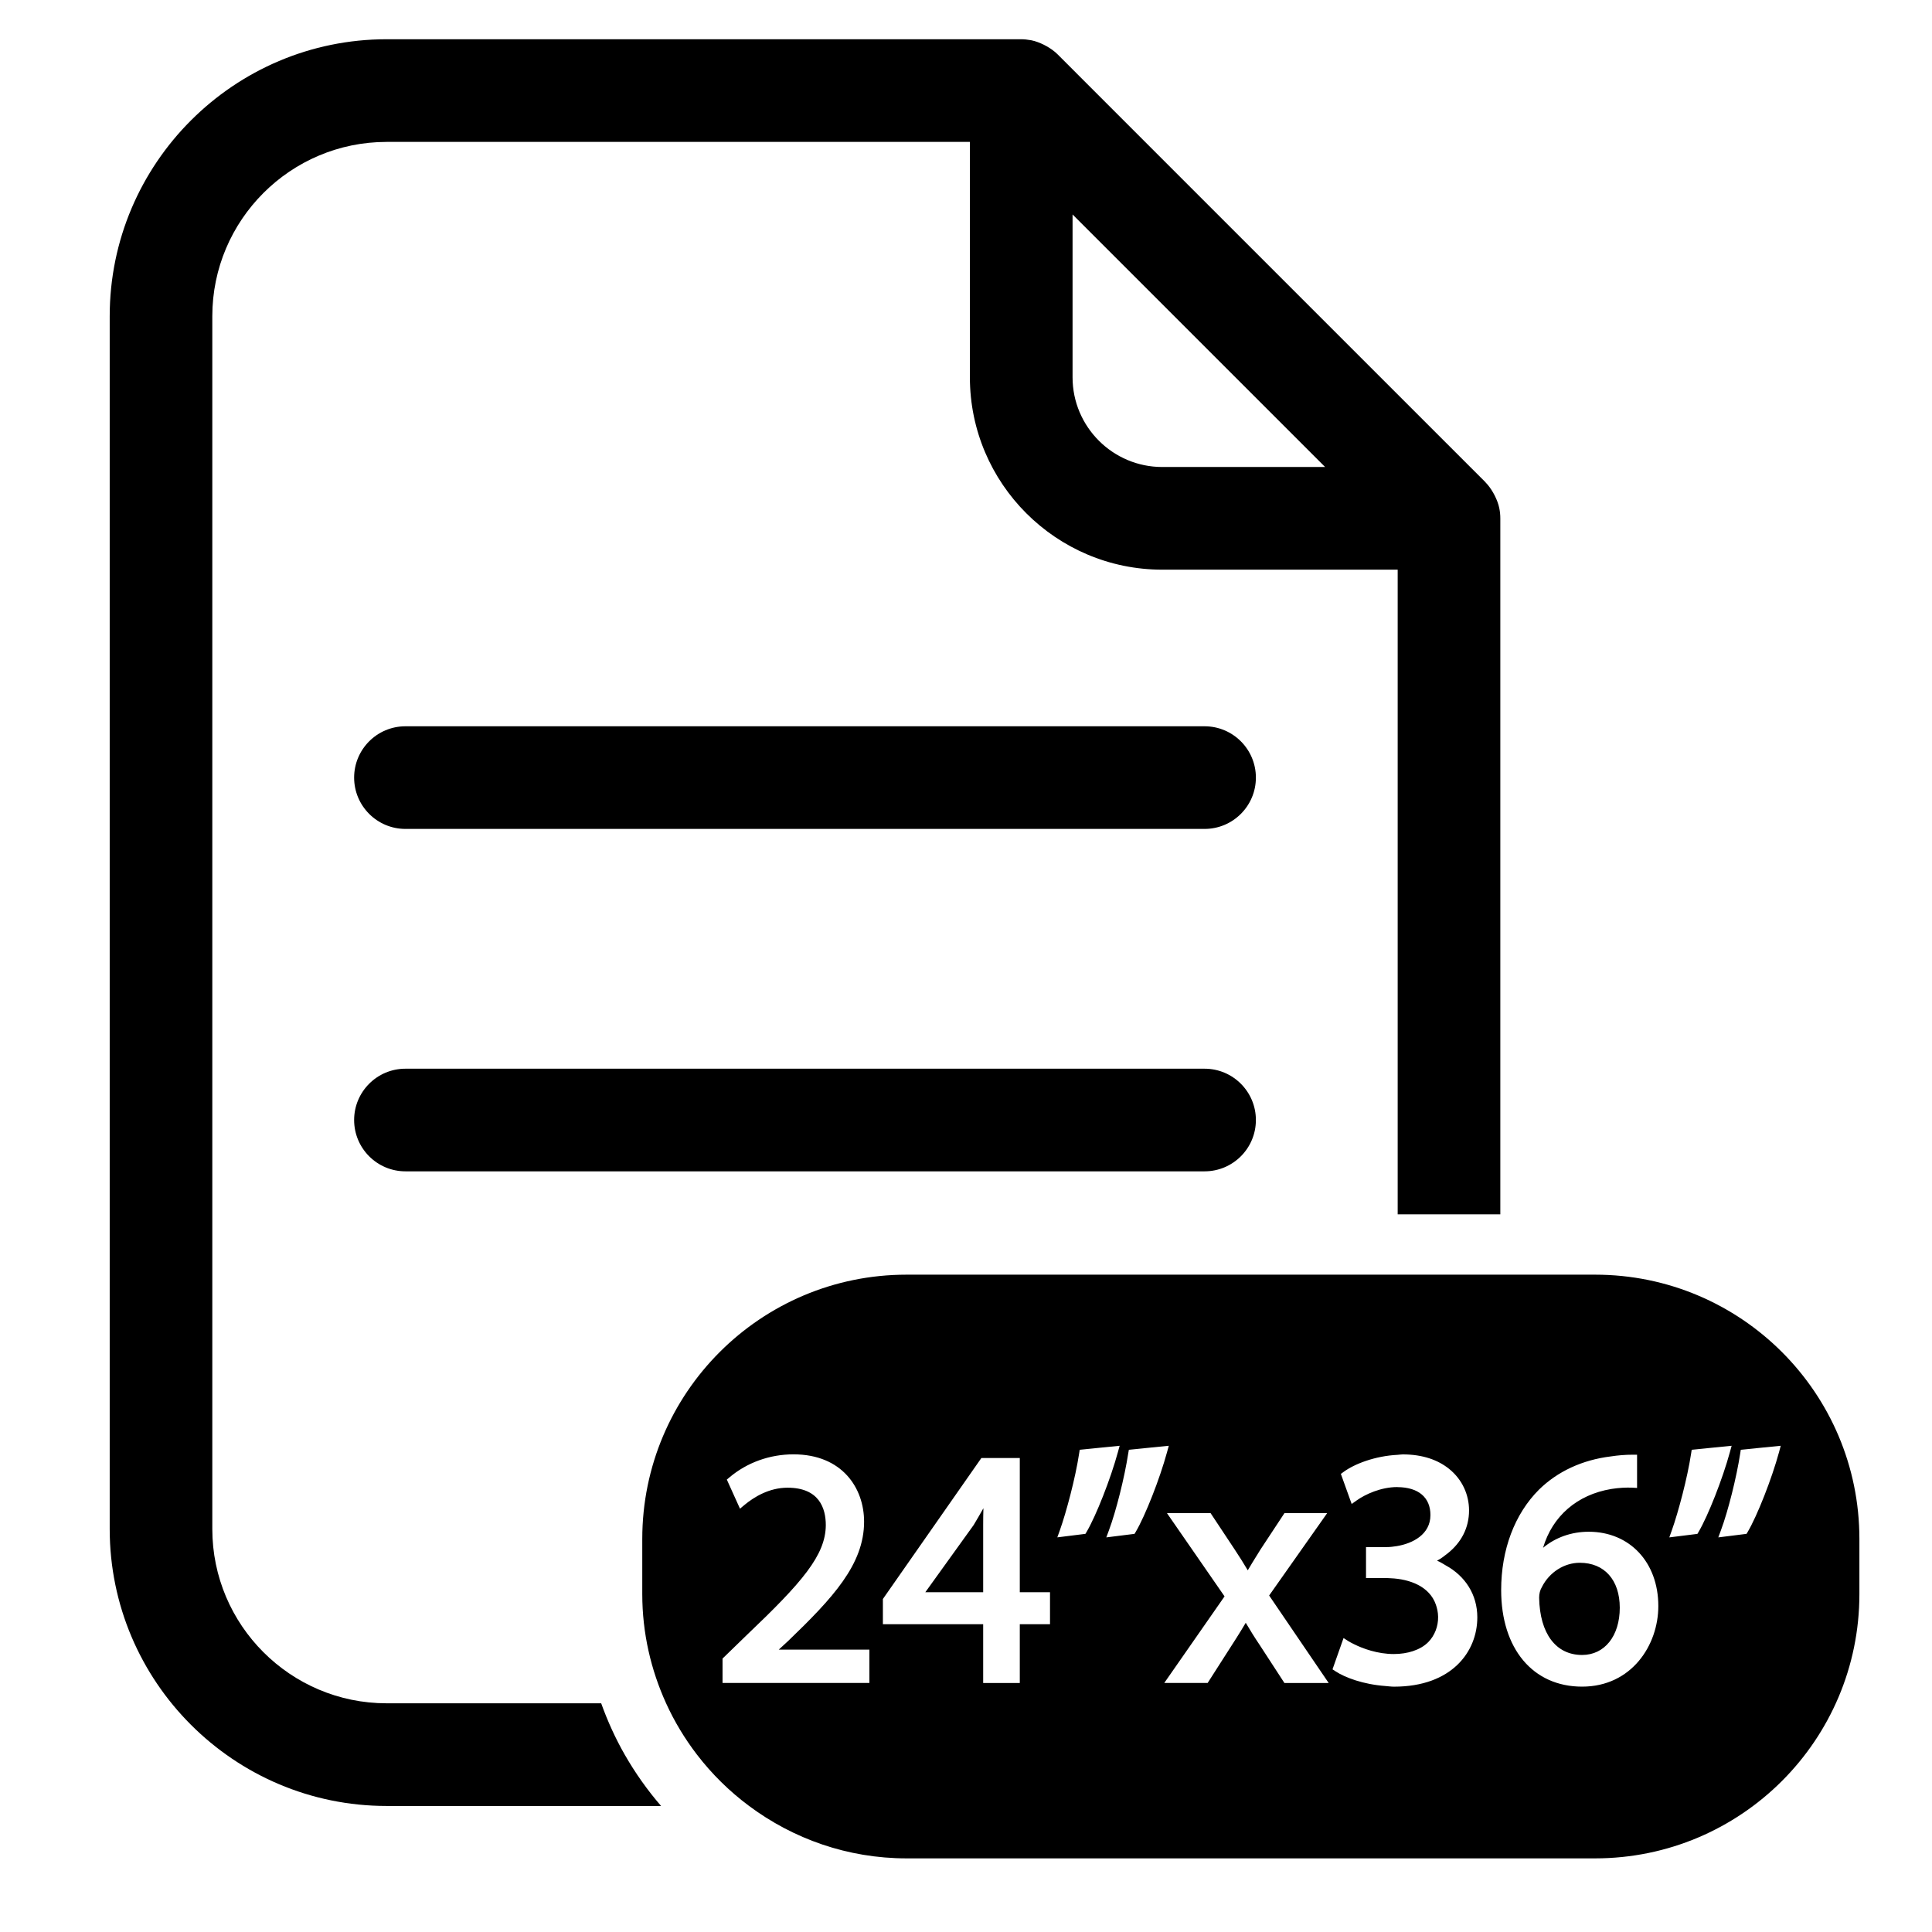
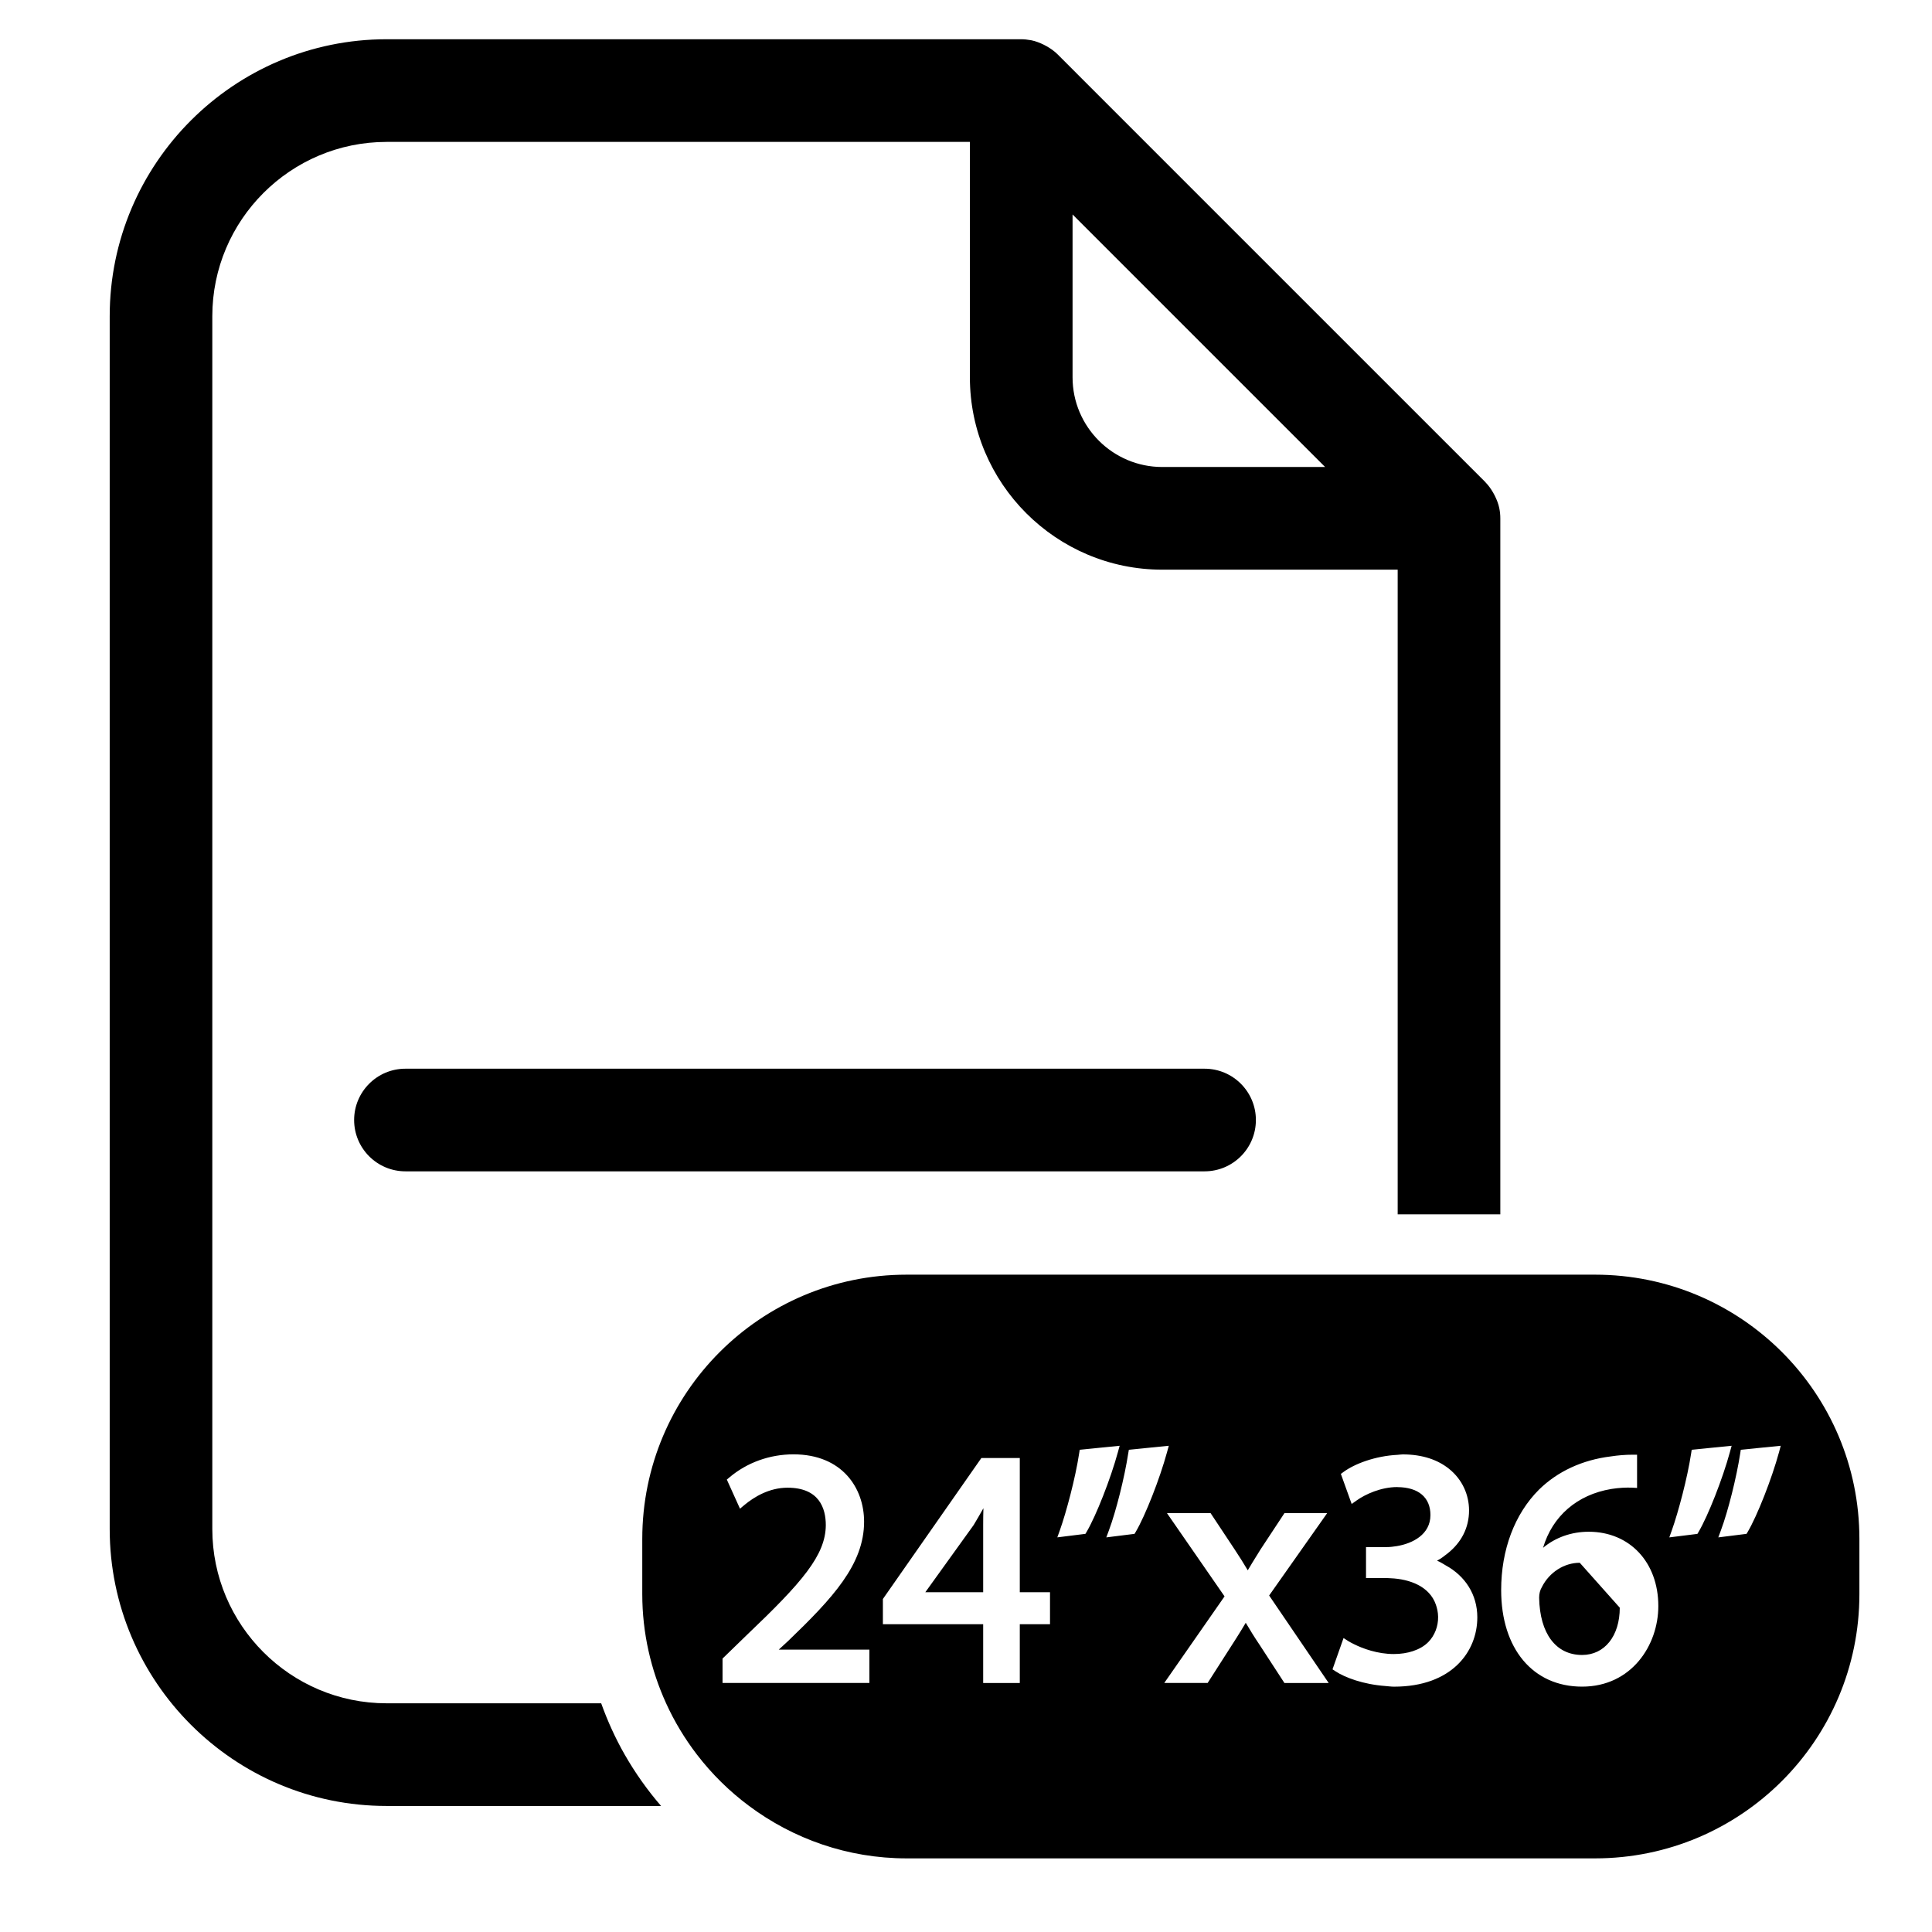
<svg xmlns="http://www.w3.org/2000/svg" version="1.1" id="Capa_1" x="0px" y="0px" width="64px" height="64px" viewBox="0 0 64 64" enable-background="new 0 0 64 64" xml:space="preserve">
  <g>
    <path d="M19.915,56.424h-7.108c-3.184,0-5.774-2.59-5.774-5.774V10.475c0-3.185,2.59-5.774,5.774-5.774h19.322v7.799   c0,3.513,2.858,6.371,6.372,6.371H46.3v21.355H48h1.7V17.171c0-0.112-0.011-0.223-0.033-0.331c0,0,0-0.001,0-0.001   c-0.028-0.142-0.082-0.279-0.146-0.41c-0.017-0.035-0.035-0.069-0.055-0.103c-0.071-0.124-0.154-0.243-0.257-0.348   c-0.003-0.003-0.004-0.007-0.007-0.01l-9.447-9.446l-4.723-4.724c-0.107-0.107-0.231-0.192-0.36-0.266   c-0.033-0.019-0.066-0.037-0.1-0.053c-0.128-0.062-0.261-0.114-0.399-0.143c-0.012-0.003-0.024-0.003-0.037-0.006   C34.036,1.312,33.934,1.3,33.83,1.3H12.808c-5.059,0-9.174,4.116-9.174,9.175v40.175c0,5.059,4.116,9.175,9.174,9.175h9.091   c-0.454-0.525-0.857-1.094-1.204-1.7C20.386,57.585,20.128,57.016,19.915,56.424z M38.501,15.47c-1.638,0-2.971-1.333-2.971-2.971   V7.104l2.34,2.34l6.025,6.025H38.501z" />
-     <path d="M39.903,24.059H13.431c-0.939,0-1.7,0.762-1.7,1.7s0.761,1.7,1.7,1.7h26.472c0.939,0,1.7-0.762,1.7-1.7   S40.842,24.059,39.903,24.059z" />
    <path d="M39.903,35.402H13.431c-0.939,0-1.7,0.762-1.7,1.7s0.761,1.7,1.7,1.7h26.472c0.939,0,1.7-0.762,1.7-1.7   S40.842,35.402,39.903,35.402z" />
-     <path d="M52.332,51.769c-0.514,0-1.005,0.312-1.252,0.798c-0.064,0.107-0.094,0.226-0.094,0.36   c0.022,1.187,0.554,1.896,1.423,1.896c0.746,0,1.248-0.629,1.248-1.566C53.656,52.339,53.148,51.769,52.332,51.769z" />
+     <path d="M52.332,51.769c-0.514,0-1.005,0.312-1.252,0.798c-0.064,0.107-0.094,0.226-0.094,0.36   c0.022,1.187,0.554,1.896,1.423,1.896c0.746,0,1.248-0.629,1.248-1.566z" />
    <path d="M52.839,42.225H49.7H48h-1.7H30.032c-4.836,0-8.756,3.92-8.756,8.756v1.824c0,1.292,0.287,2.514,0.789,3.618   c0.276,0.608,0.621,1.176,1.022,1.7c0.494,0.644,1.074,1.215,1.725,1.7c1.459,1.087,3.261,1.738,5.22,1.738h22.807   c4.836,0,8.756-3.92,8.756-8.756v-1.824C61.596,46.145,57.675,42.225,52.839,42.225z M47.315,54.395   c0.211-0.215,0.33-0.521,0.324-0.837c-0.002-0.154-0.033-0.286-0.076-0.408c-0.21-0.596-0.856-0.842-1.501-0.869   c-0.041-0.002-0.081-0.006-0.122-0.006h-0.689v-1.026h0.689c0.103,0,0.216-0.013,0.331-0.032c0.531-0.088,1.114-0.389,1.114-1.029   c0-0.584-0.397-0.919-1.085-0.925c-0.007,0-0.012-0.002-0.019-0.002c-0.532,0-1.056,0.239-1.343,0.445l-0.162,0.115l-0.358-0.996   l0.09-0.066c0.364-0.268,1.047-0.529,1.791-0.566c0.057-0.003,0.111-0.014,0.168-0.014c0.674,0,1.174,0.19,1.532,0.476   c0.446,0.357,0.665,0.867,0.665,1.38c0,0.577-0.258,1.065-0.71,1.424c-0.108,0.086-0.218,0.171-0.35,0.241   c0.107,0.04,0.193,0.103,0.289,0.156c0.642,0.351,1.045,0.965,1.045,1.721c0,1.143-0.853,2.296-2.757,2.296   c-0.103,0-0.196-0.015-0.294-0.022c-0.727-0.054-1.333-0.28-1.648-0.488l-0.098-0.064l0.075-0.213l0.291-0.824l0.159,0.103   c0.044,0.028,0.114,0.064,0.184,0.099c0.295,0.148,0.786,0.328,1.32,0.328c0.239,0,0.448-0.035,0.633-0.095   C47.007,54.629,47.18,54.532,47.315,54.395z M40.906,51.337c0.156,0.233,0.294,0.458,0.428,0.682   c0.102-0.176,0.205-0.341,0.307-0.505l0.113-0.183l0.795-1.206h1.415l-1.922,2.728l1.742,2.56l0.23,0.338h-0.79h-0.676   l-0.825-1.268c-0.162-0.238-0.303-0.469-0.456-0.726c-0.1,0.17-0.203,0.334-0.309,0.504l-0.953,1.489h-1.437l1.997-2.868   l-1.908-2.758h1.445L40.906,51.337z M37.395,48.025l1.323-0.132l-0.058,0.211c-0.243,0.889-0.719,2.1-1.039,2.644l-0.038,0.063   l-0.935,0.117l0.086-0.232c0.239-0.641,0.52-1.764,0.641-2.556L37.395,48.025z M35.107,50.699c0.217-0.611,0.517-1.735,0.642-2.559   l0.018-0.115l1.323-0.132l-0.058,0.211c-0.243,0.889-0.719,2.099-1.038,2.644l-0.038,0.063l-0.931,0.116L35.107,50.699z    M29.247,52.969l0.027-0.039l3.235-4.631h1.273v4.445h1.001v1.06h-1.001v1.947h-1.213v-1.947h-3.322V52.969z M23.934,54.943   l0.805-0.781c1.837-1.749,2.607-2.641,2.617-3.635c0-0.567-0.22-1.245-1.269-1.245c-0.609,0-1.11,0.31-1.423,0.569l-0.151,0.126   l-0.436-0.964l0.087-0.073c0.582-0.492,1.335-0.763,2.121-0.763c1.616,0,2.339,1.12,2.339,2.23c0,1.419-1.041,2.531-2.51,3.947   l-0.317,0.292h3.003v1.104h-4.865V54.943z M52.408,55.872c-1.628,0-2.68-1.256-2.68-3.198c0-1.338,0.445-2.521,1.254-3.329   c0.615-0.604,1.437-0.984,2.376-1.099c0.239-0.037,0.484-0.057,0.722-0.057h0.15v1.101l-0.158-0.009   c-0.2-0.009-0.453,0.004-0.694,0.043c-1.136,0.188-1.954,0.904-2.262,1.949c0.408-0.342,0.938-0.532,1.512-0.532   c1.358,0,2.306,1.012,2.306,2.461C54.935,54.496,54.049,55.872,52.408,55.872z M56.229,50.812l-0.931,0.116l0.082-0.229   c0.217-0.611,0.517-1.735,0.642-2.559l0.018-0.115l1.323-0.132l-0.058,0.211c-0.243,0.889-0.719,2.099-1.038,2.644L56.229,50.812z    M58.933,48.104c-0.243,0.889-0.719,2.1-1.039,2.644l-0.038,0.063l-0.935,0.117l0.086-0.232c0.239-0.641,0.52-1.764,0.641-2.556   l0.018-0.115l1.323-0.132L58.933,48.104z" />
    <path d="M32.569,50.507c0-0.181,0.002-0.362,0.008-0.545c-0.101,0.18-0.205,0.357-0.323,0.556l-1.602,2.227h1.917V50.507z" />
  </g>
</svg>